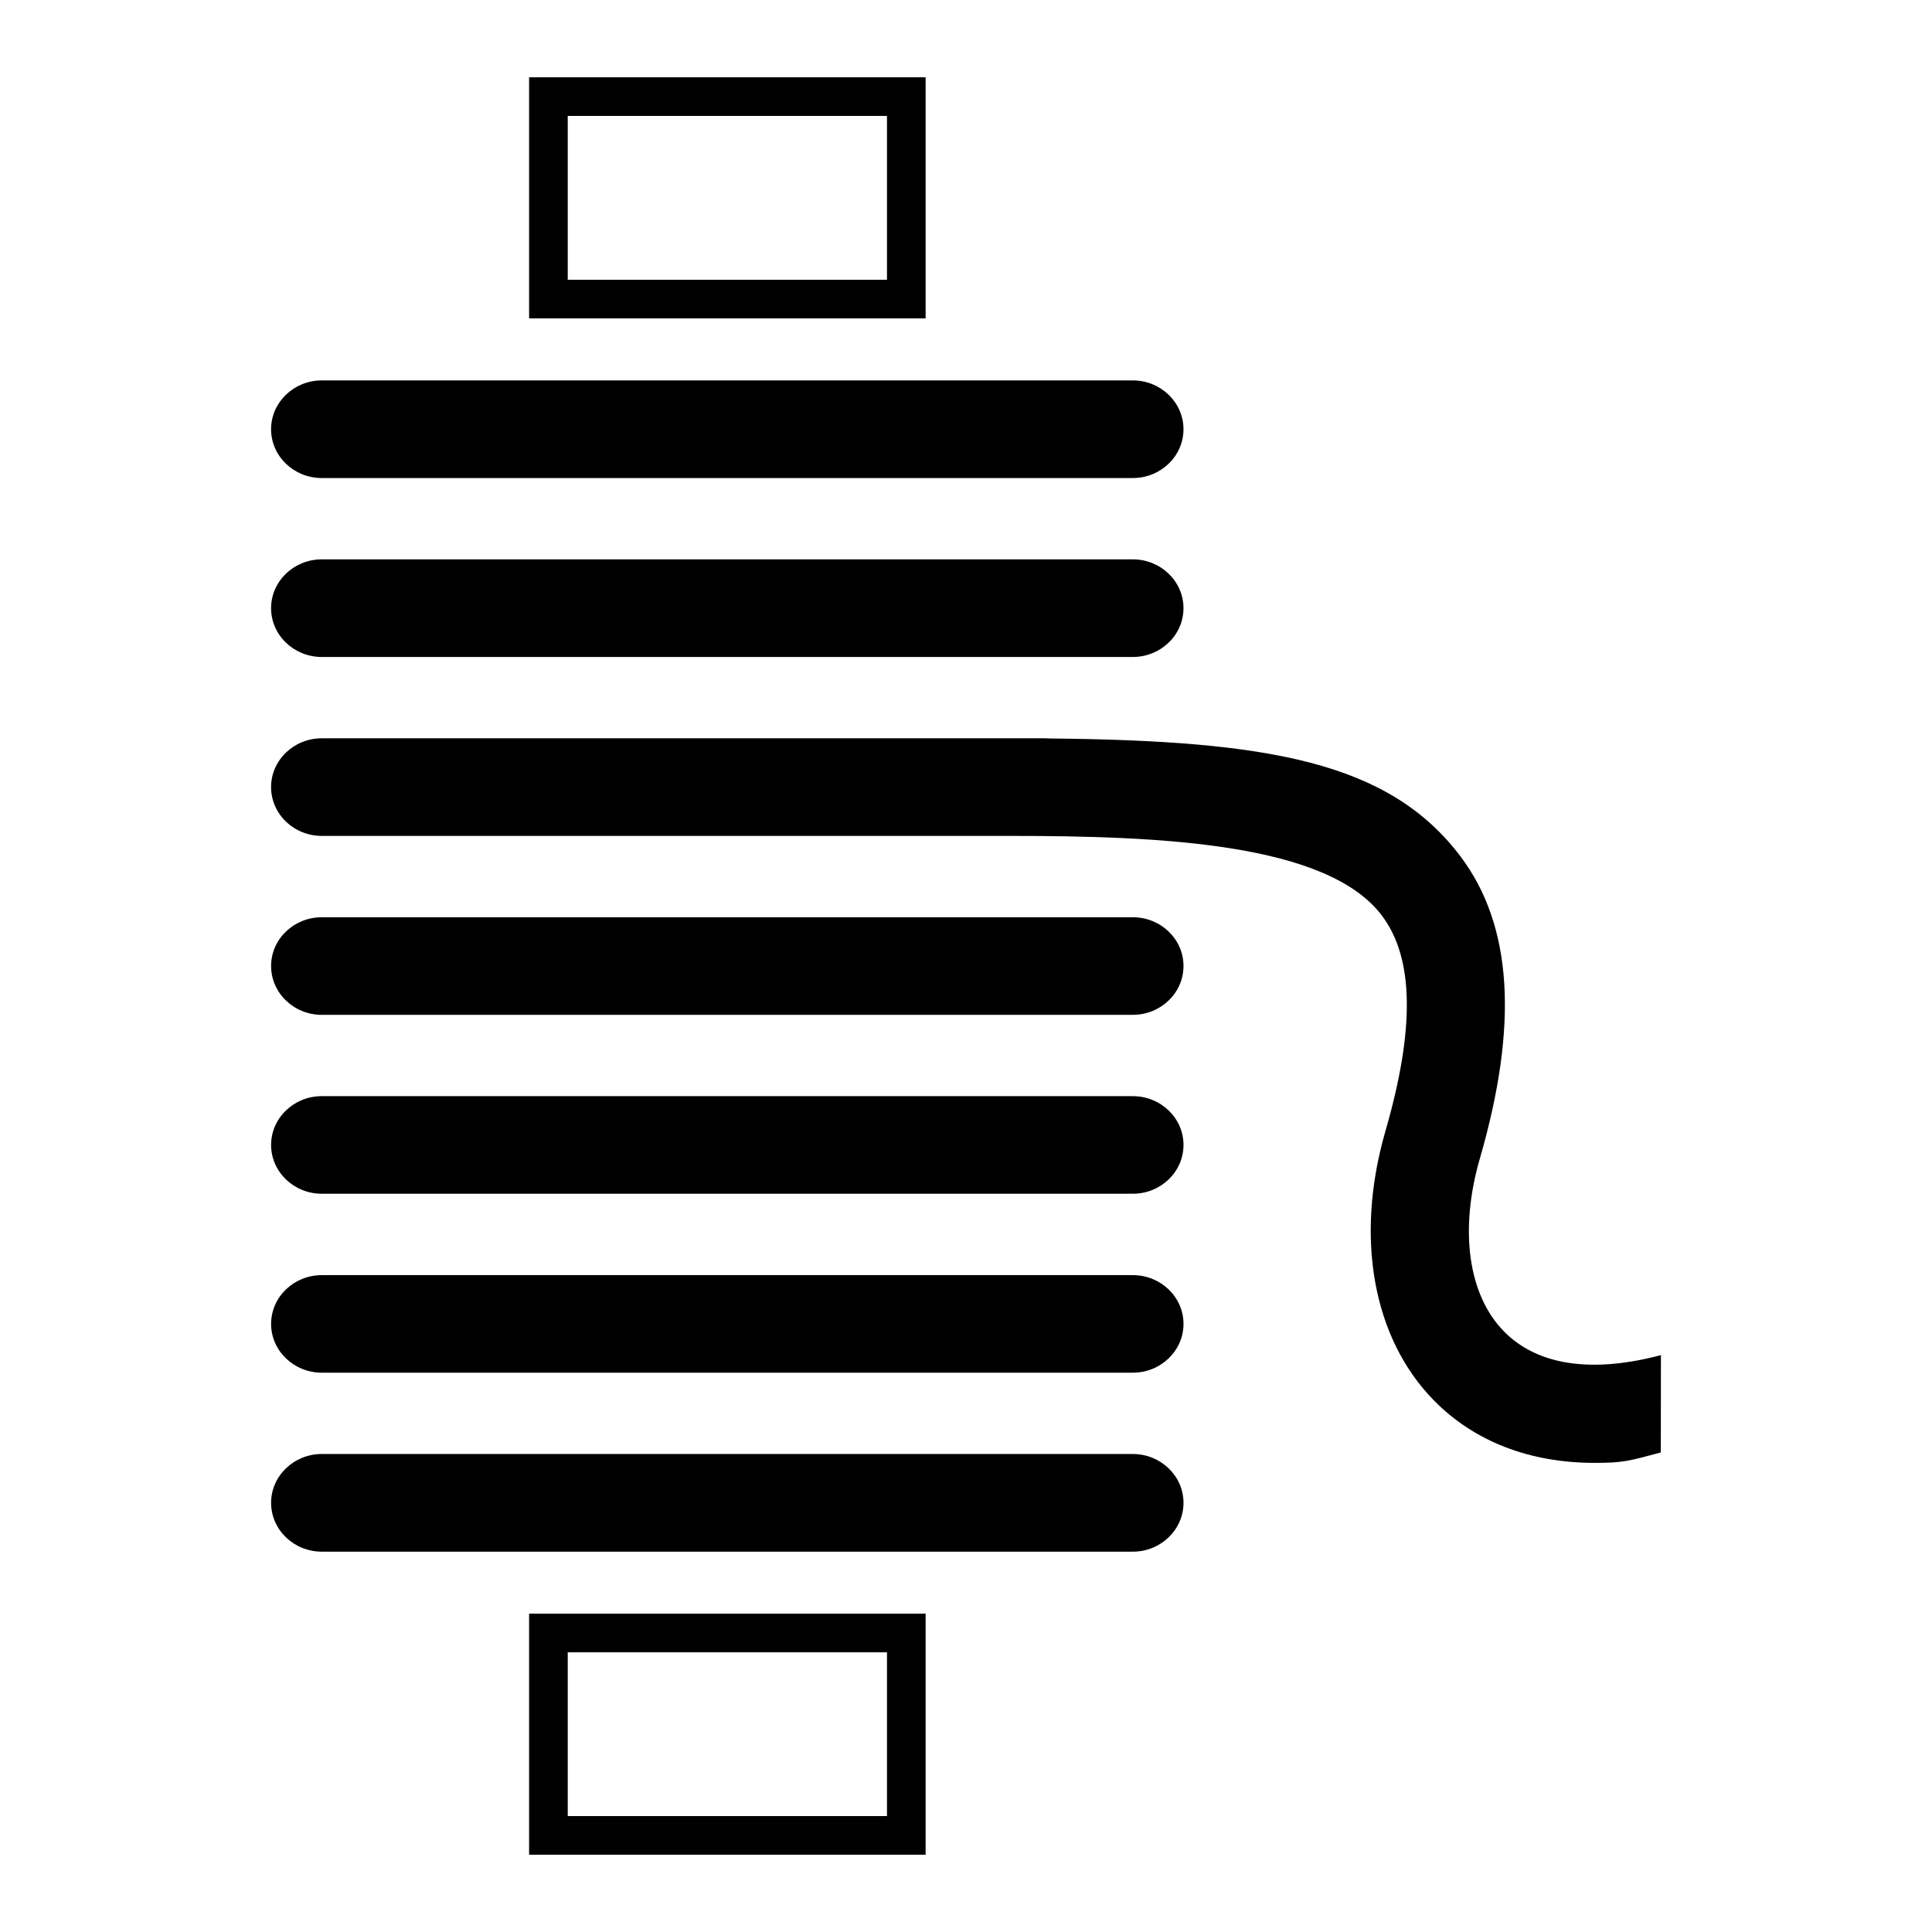
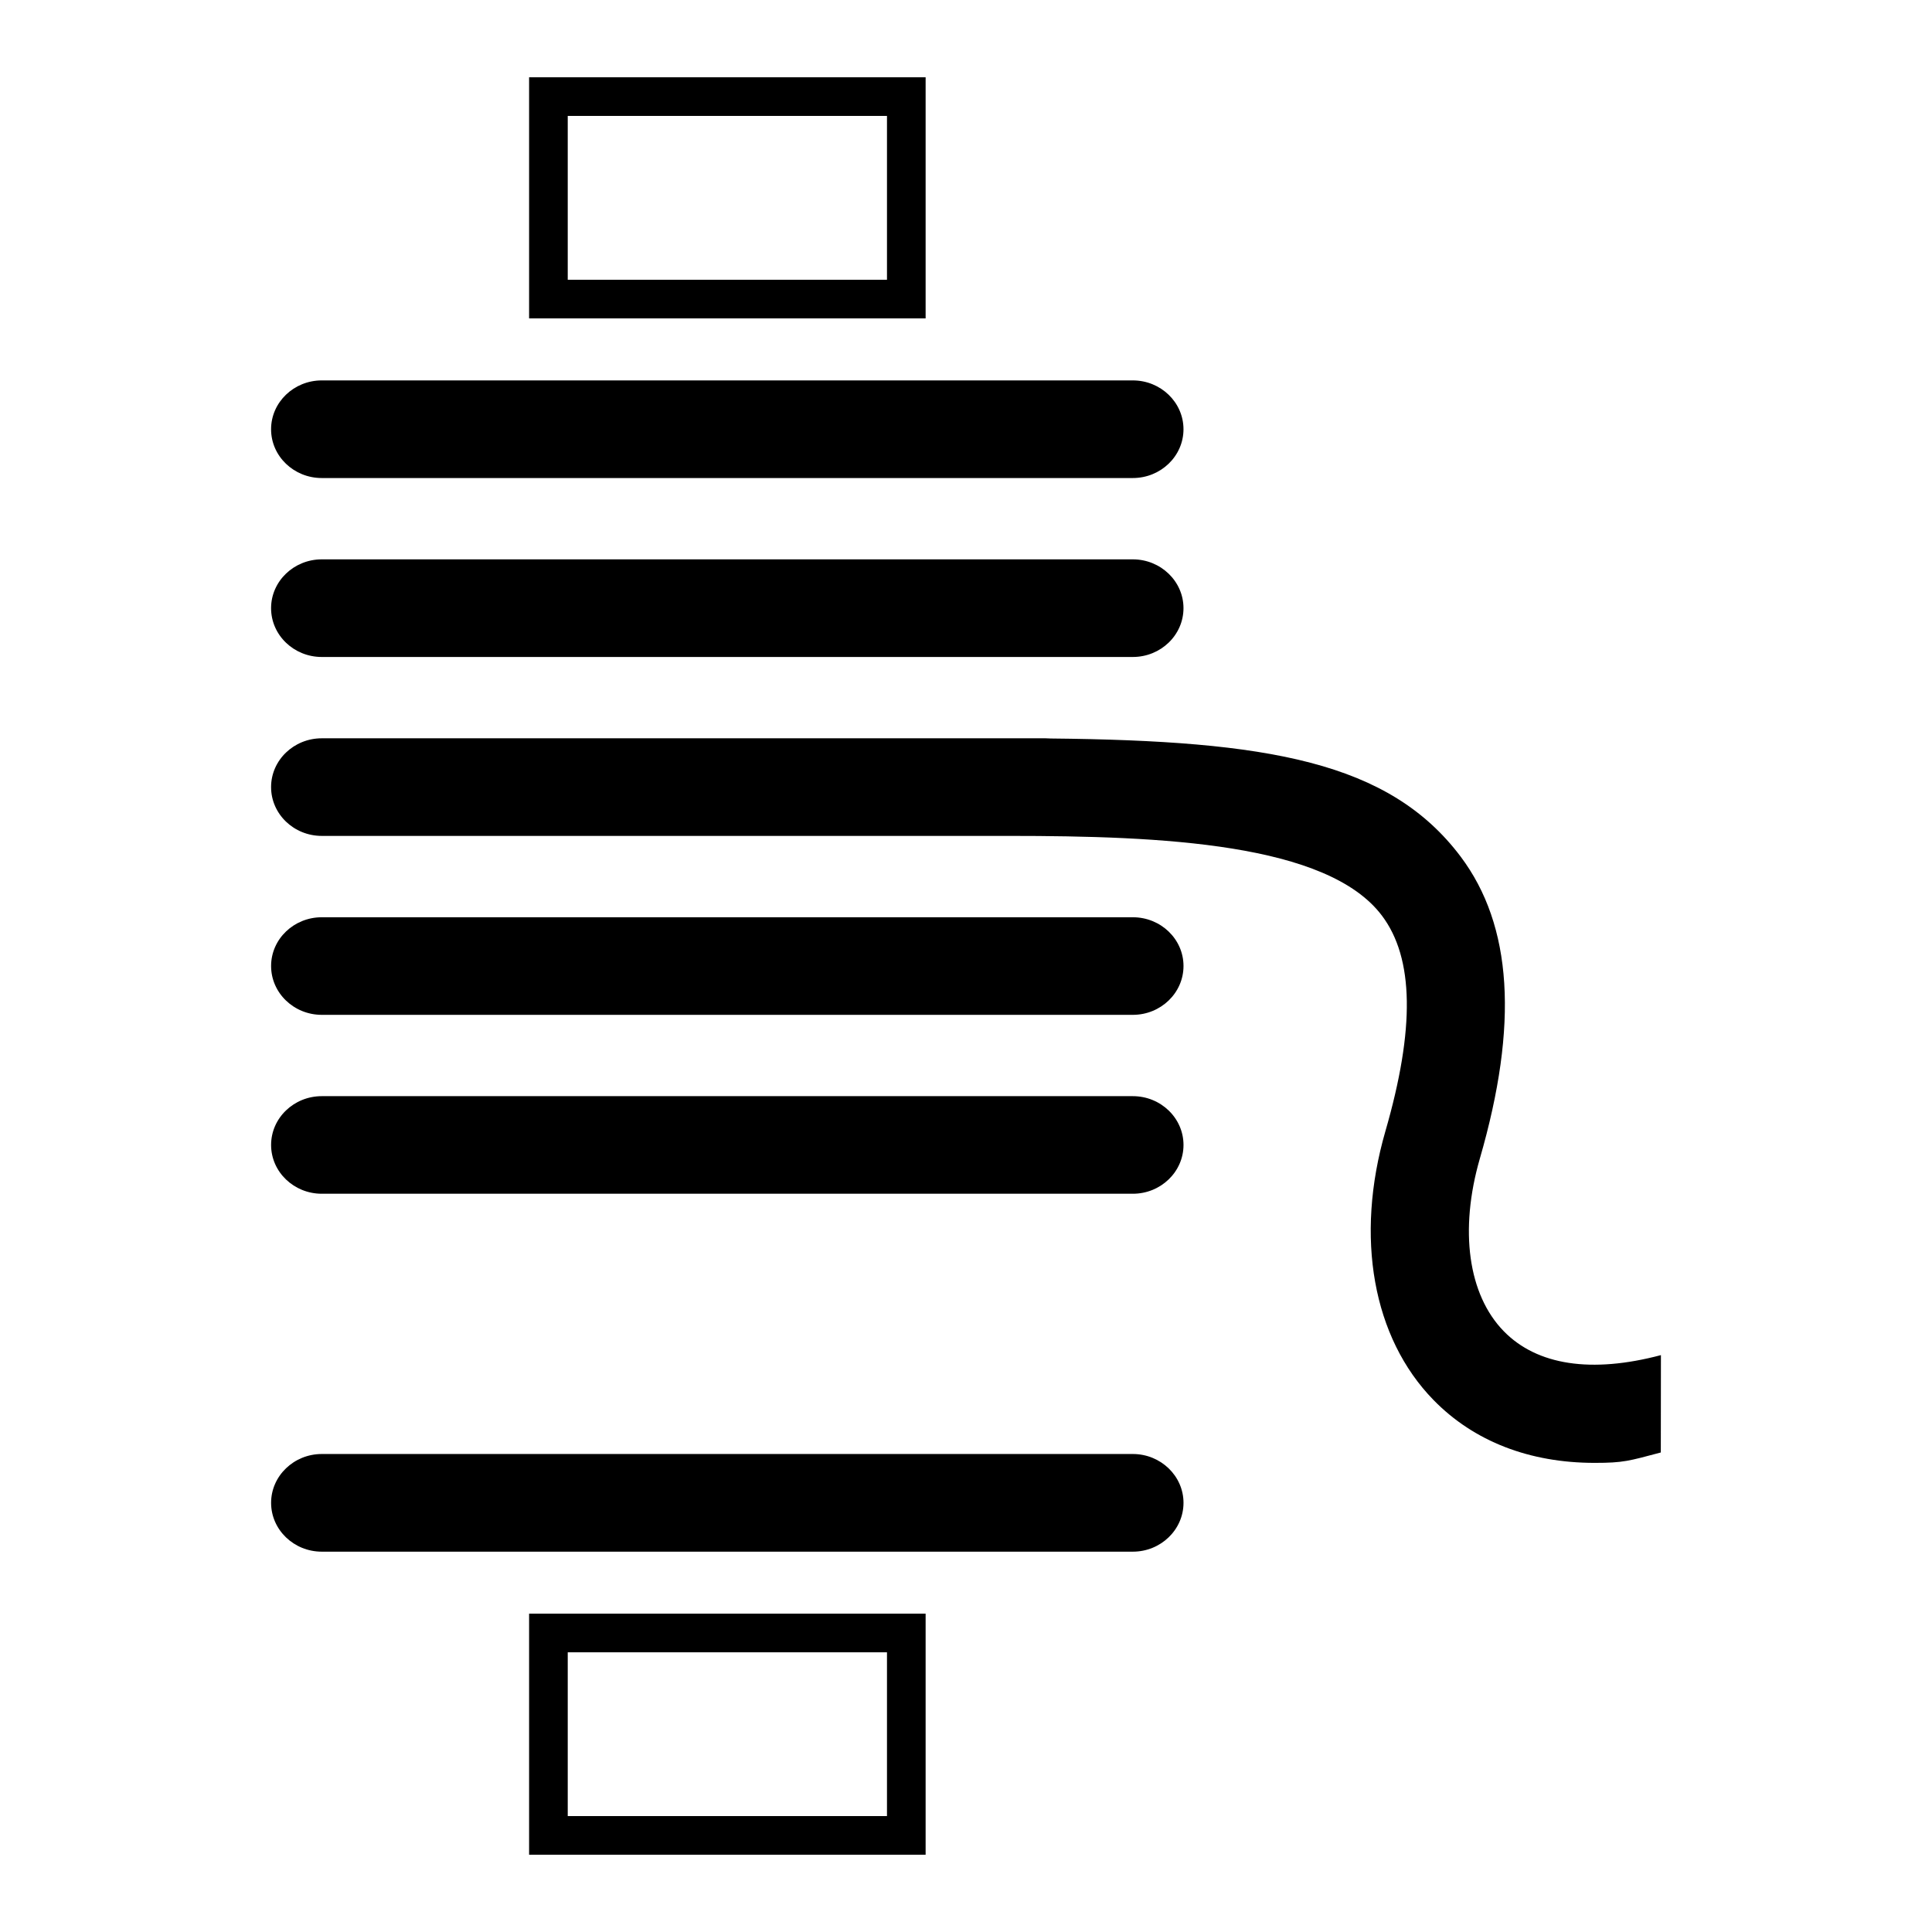
<svg xmlns="http://www.w3.org/2000/svg" version="1.1" id="Livello_1" x="0px" y="0px" width="100px" height="100px" viewBox="0 0 100 100" enable-background="new 0 0 100 100" xml:space="preserve">
  <g>
    <path d="M16.654,24.743h41.98c1.445,0,2.623-1.131,2.623-2.525s-1.178-2.528-2.623-2.528h-41.98c-1.445,0-2.623,1.134-2.623,2.528   S15.209,24.743,16.654,24.743z" />
    <path d="M16.654,34.005h41.98c1.445,0,2.623-1.131,2.623-2.527c0-1.392-1.178-2.526-2.623-2.526h-41.98   c-1.445,0-2.623,1.135-2.623,2.526C14.031,32.874,15.209,34.005,16.654,34.005z" />
    <path d="M58.635,47.477h-41.98c-1.445,0-2.623,1.129-2.623,2.523c0,1.396,1.178,2.528,2.623,2.528h41.98   c1.445,0,2.623-1.133,2.623-2.528C61.258,48.605,60.08,47.477,58.635,47.477z" />
    <path d="M58.635,56.737h-41.98c-1.445,0-2.623,1.132-2.623,2.526c0,1.394,1.178,2.525,2.623,2.525h41.98   c1.445,0,2.623-1.132,2.623-2.525C61.258,57.869,60.08,56.737,58.635,56.737z" />
-     <path d="M58.635,66.001h-41.98c-1.445,0-2.623,1.129-2.623,2.524c0,1.393,1.178,2.525,2.623,2.525h41.98   c1.445,0,2.623-1.133,2.623-2.525C61.258,67.13,60.08,66.001,58.635,66.001z" />
    <path d="M58.635,75.259h-41.98c-1.445,0-2.623,1.137-2.623,2.527c0,1.394,1.178,2.528,2.623,2.528h41.98   c1.445,0,2.623-1.135,2.623-2.528C61.258,76.396,60.08,75.259,58.635,75.259z" />
    <rect x="28.386" y="5" fill="none" stroke="#000000" stroke-width="2" stroke-miterlimit="10" width="18.524" height="10.48" />
    <rect x="28.386" y="84.523" fill="none" stroke="#000000" stroke-width="2" stroke-miterlimit="10" width="18.524" height="10.477" />
    <path d="M77.838,68.907c-1.85-1.892-2.311-5.234-1.242-8.938c2.012-6.946,1.686-12.063-0.994-15.633   c-3.701-4.913-9.953-6.001-21.223-6.112c-0.092-0.004-0.184-0.01-0.26-0.01H16.654c-1.445,0-2.623,1.132-2.623,2.525   c0,1.395,1.178,2.527,2.623,2.527h35.588c7.895,0,16.467,0.378,19.287,4.128c1.66,2.203,1.713,5.854,0.178,11.16   c-1.584,5.488-0.654,10.688,2.492,13.911c2.1,2.149,4.979,3.253,8.342,3.253c1.484,0,1.764-0.098,3.422-0.538l0.006-5.039   C82.369,71.094,79.561,70.668,77.838,68.907z" />
  </g>
</svg>